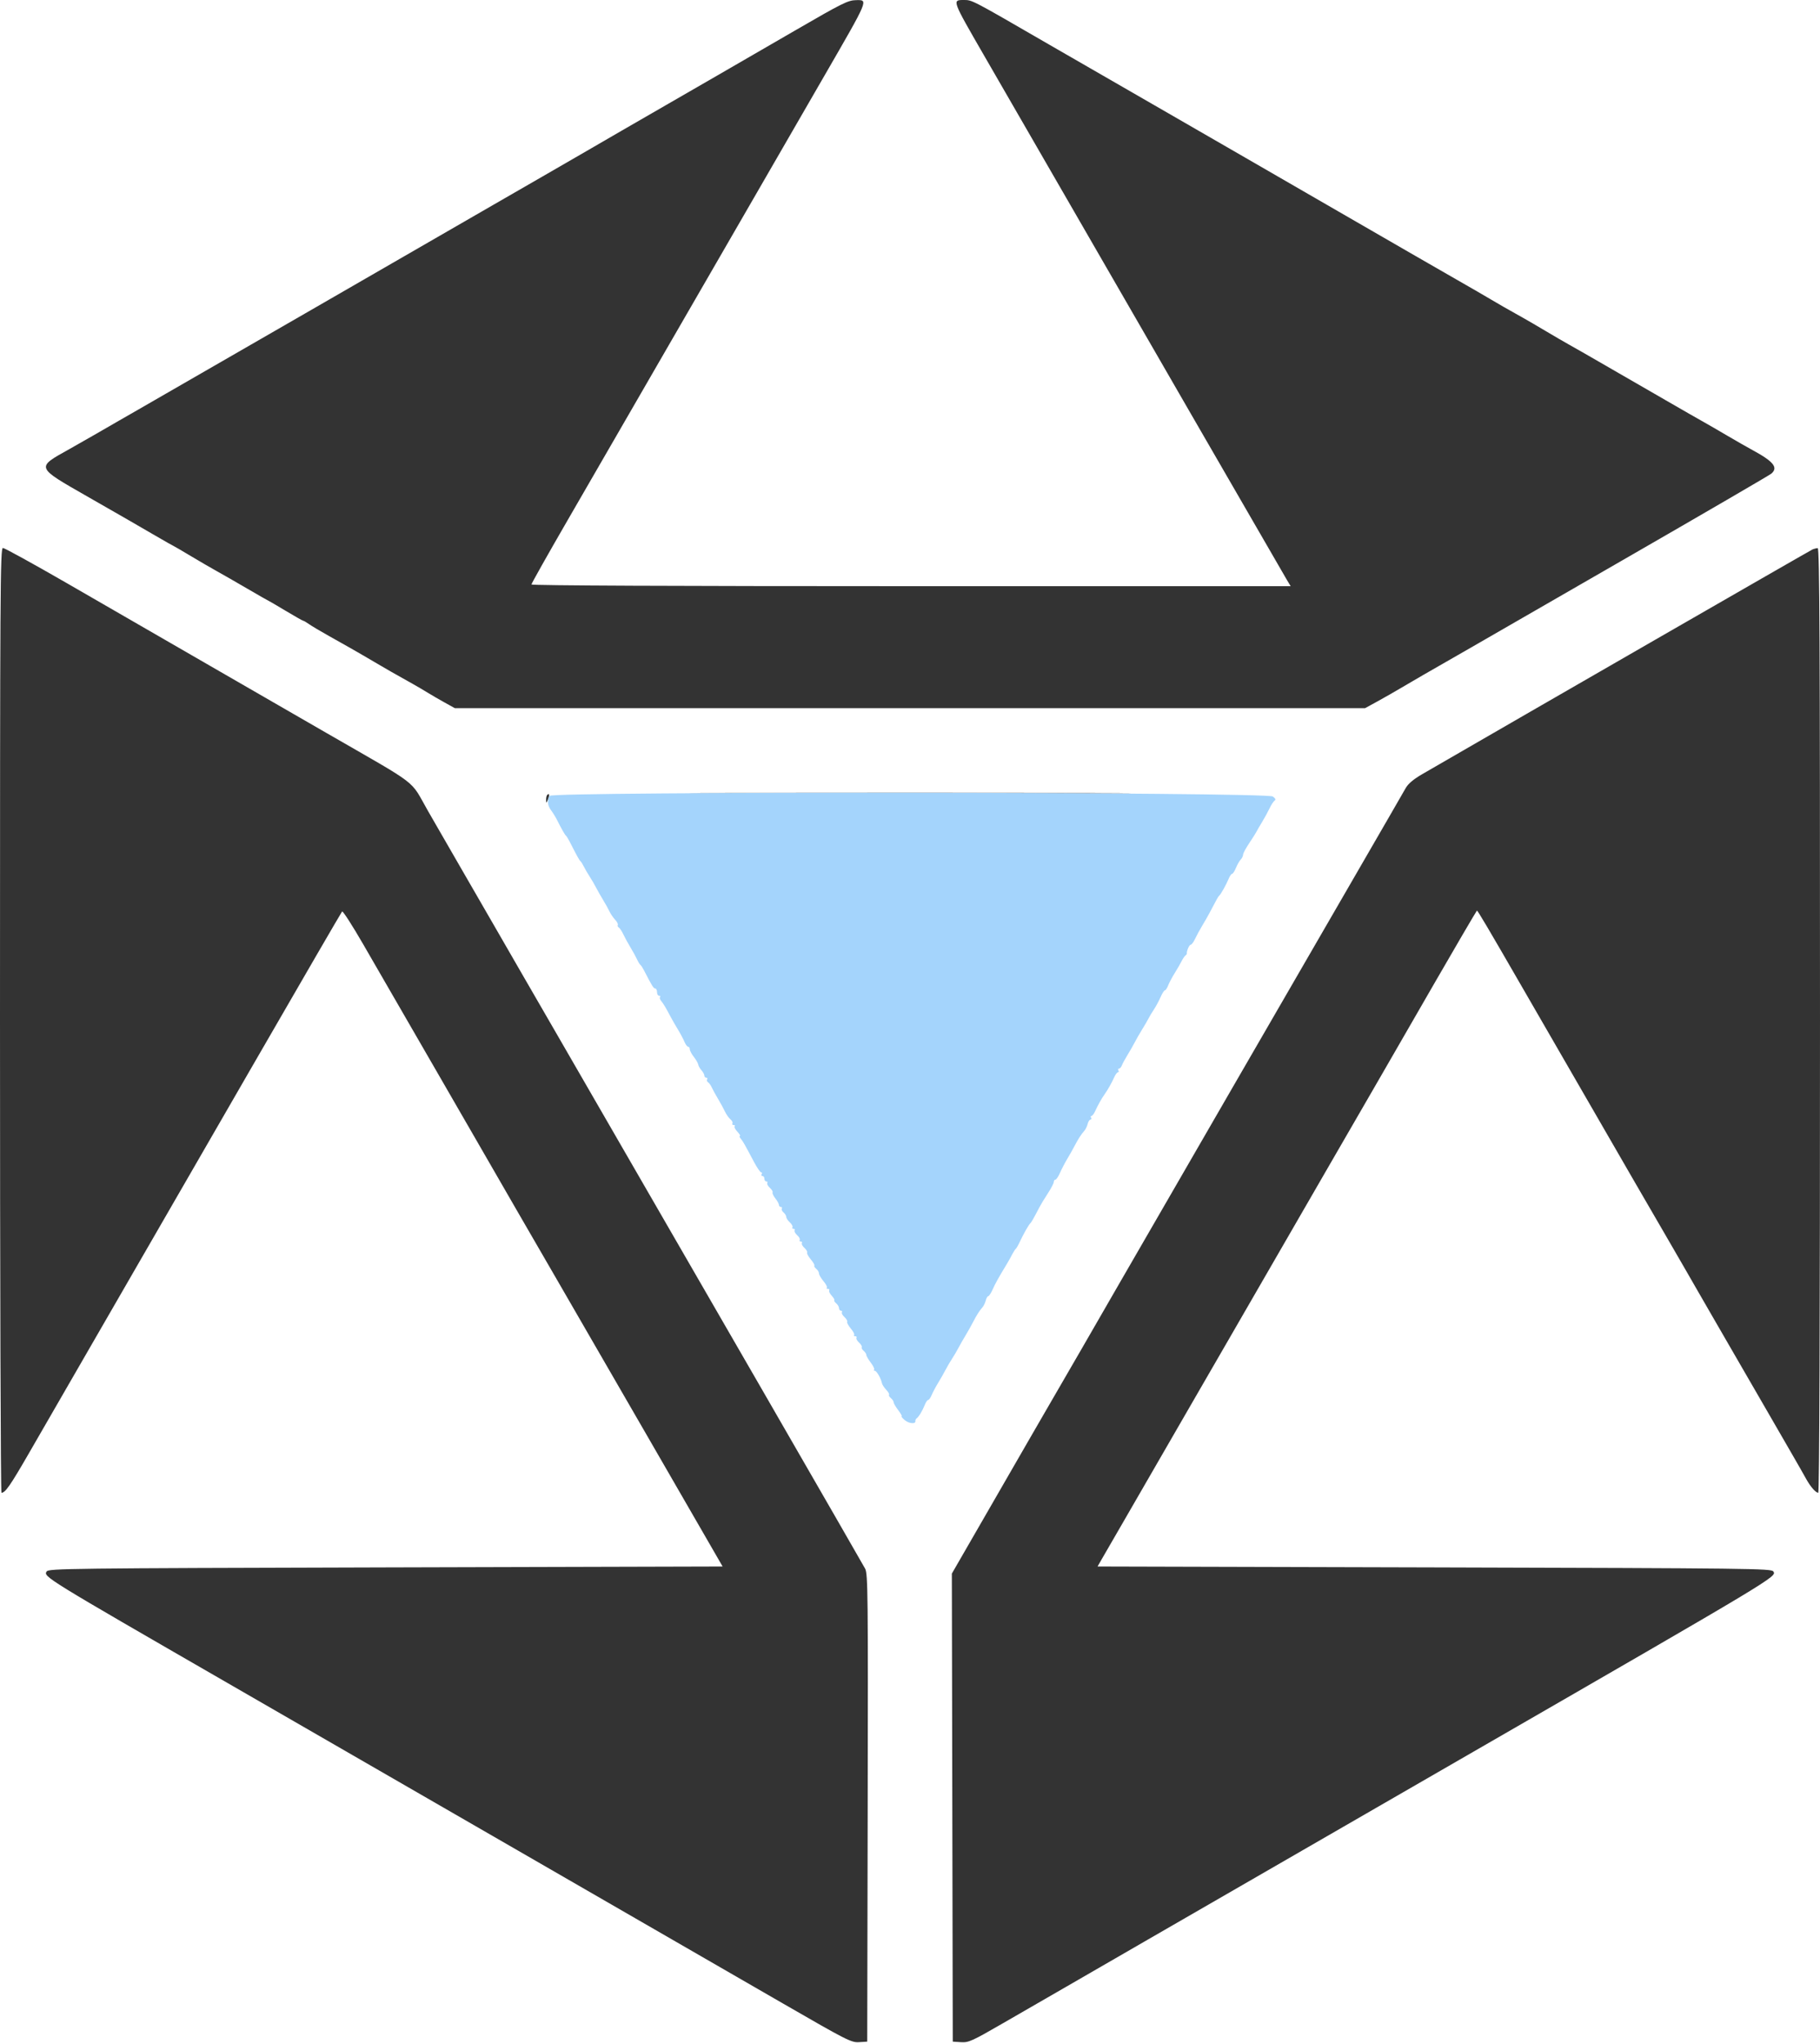
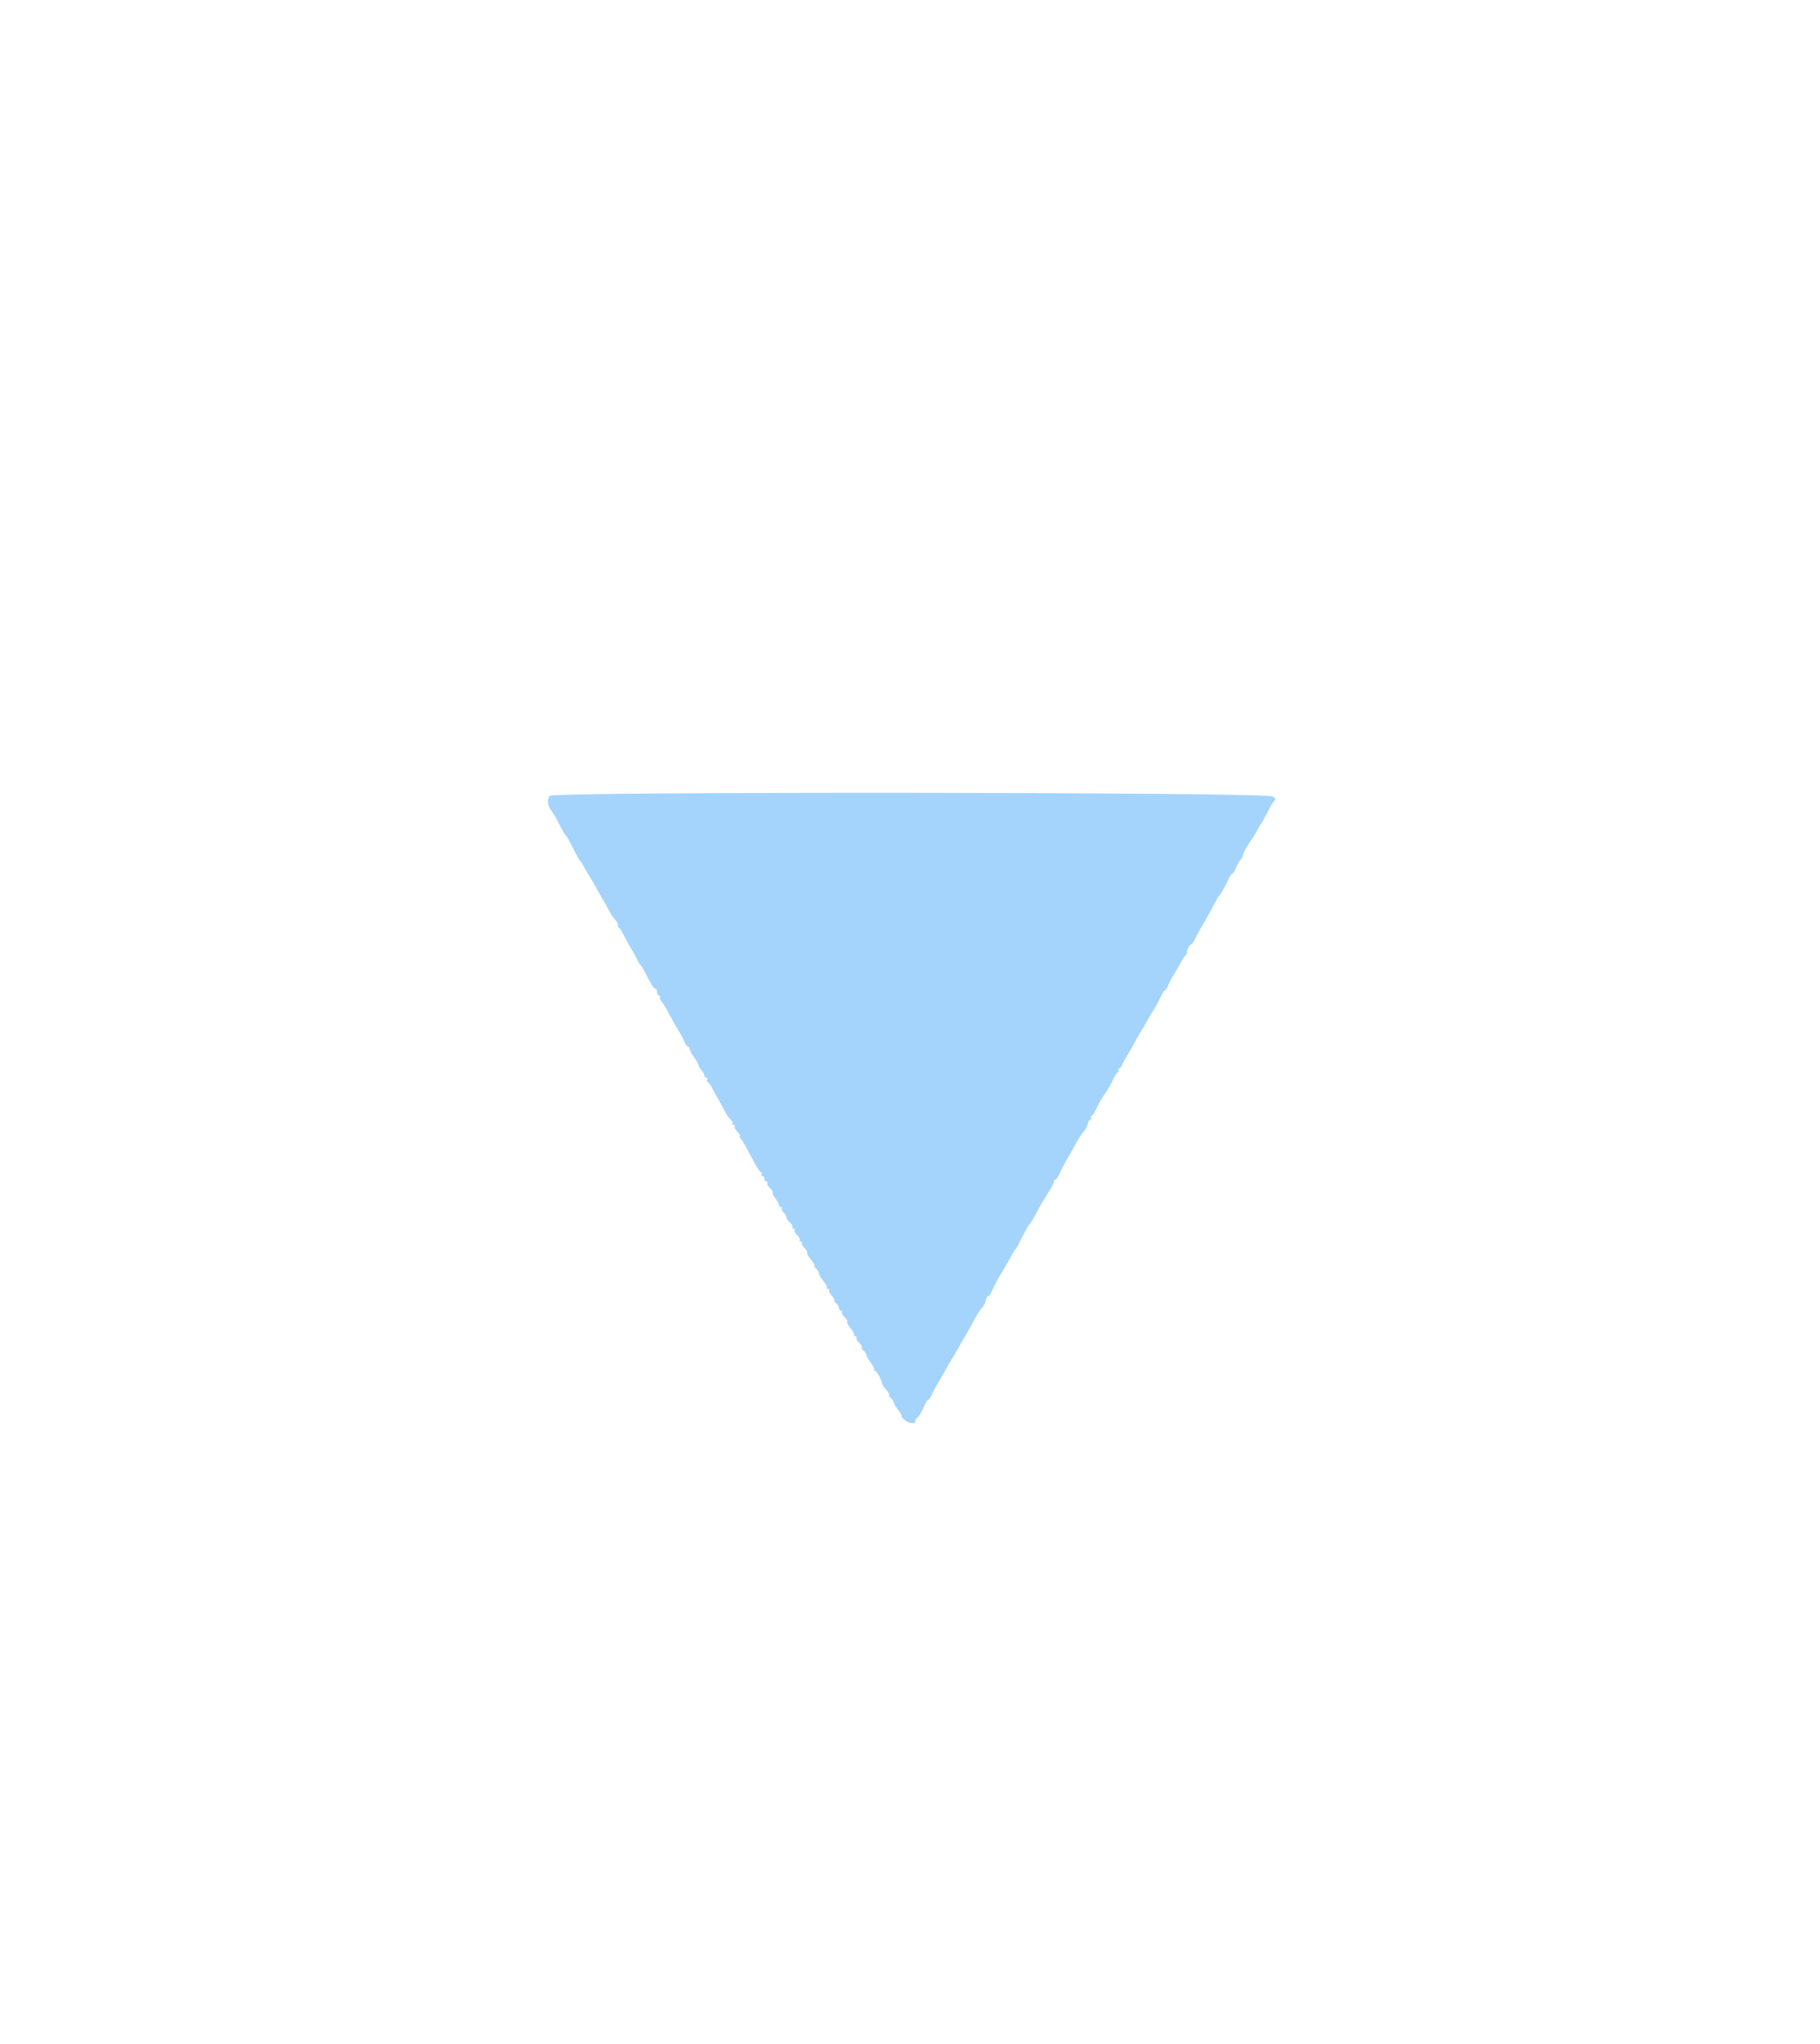
<svg xmlns="http://www.w3.org/2000/svg" id="svg" version="1.1" width="400" height="449.18" viewBox="0, 0, 400,449.18">
  <g id="svgg">
-     <path id="path0" d="M174.800 6.665 C 168.530 10.299,160.880 14.724,157.800 16.501 C 154.720 18.277,149.860 21.081,147.000 22.732 C 144.140 24.382,139.460 27.083,136.600 28.732 C 133.740 30.382,129.960 32.573,128.200 33.601 C 126.440 34.629,122.390 36.969,119.200 38.800 C 116.010 40.632,111.150 43.433,108.400 45.024 C 98.932 50.504,33.395 88.286,30.400 89.992 C 28.750 90.931,26.860 92.017,26.200 92.404 C 24.237 93.558,17.138 97.624,15.200 98.706 C 7.873 102.795,7.783 102.562,19.242 109.119 C 28.544 114.442,28.311 114.308,33.550 117.354 C 36.053 118.809,38.145 120.000,38.199 120.000 C 38.254 120.000,39.896 120.957,41.849 122.127 C 43.802 123.297,46.390 124.802,47.600 125.470 C 48.810 126.139,51.848 127.881,54.352 129.343 C 56.855 130.804,58.947 132.000,59.001 132.000 C 59.054 132.000,60.748 132.990,62.764 134.200 C 64.781 135.410,66.531 136.400,66.654 136.400 C 66.776 136.400,67.354 136.738,67.938 137.152 C 68.522 137.565,70.440 138.705,72.200 139.686 C 73.960 140.666,76.075 141.858,76.900 142.334 C 77.725 142.810,78.985 143.535,79.700 143.944 C 80.415 144.353,81.909 145.228,83.021 145.887 C 84.937 147.024,86.299 147.800,90.700 150.264 C 91.745 150.849,93.230 151.720,94.000 152.201 C 94.770 152.681,96.425 153.642,97.678 154.337 L 99.957 155.600 199.991 155.600 L 300.025 155.600 302.713 154.129 C 304.191 153.319,306.750 151.856,308.400 150.877 C 310.050 149.898,312.030 148.742,312.800 148.307 C 314.362 147.425,321.369 143.404,323.333 142.263 C 324.030 141.858,339.000 133.234,356.600 123.099 C 374.200 112.964,388.915 104.403,389.300 104.074 C 390.864 102.737,389.820 101.423,385.200 98.915 C 383.990 98.258,381.470 96.819,379.600 95.717 C 377.730 94.614,375.390 93.259,374.400 92.706 C 372.811 91.816,370.435 90.455,366.100 87.951 C 365.385 87.538,364.215 86.862,363.500 86.449 C 362.785 86.036,361.030 85.024,359.600 84.200 C 358.170 83.376,356.415 82.364,355.700 81.951 C 354.985 81.538,353.815 80.862,353.100 80.449 C 348.623 77.862,346.387 76.583,344.800 75.699 C 343.810 75.148,341.560 73.839,339.800 72.790 C 338.040 71.741,335.880 70.479,335.000 69.985 C 330.578 67.503,329.690 66.996,327.821 65.887 C 326.709 65.228,325.260 64.380,324.600 64.004 C 320.504 61.668,302.658 51.387,294.200 46.490 C 288.700 43.306,279.430 37.952,273.600 34.593 C 267.770 31.234,258.860 26.095,253.800 23.173 C 248.740 20.251,242.350 16.569,239.600 14.991 C 236.850 13.413,232.800 11.080,230.600 9.807 C 213.348 -0.177,213.688 -0.000,211.807 -0.000 C 209.236 0.000,209.227 -0.025,216.142 11.957 C 251.733 73.629,282.239 126.446,282.878 127.500 L 283.665 128.800 200.233 128.800 C 148.595 128.800,116.800 128.657,116.800 128.425 C 116.800 128.219,120.373 121.874,124.740 114.325 C 129.107 106.776,137.722 91.870,143.885 81.200 C 150.049 70.530,156.134 60.000,157.410 57.800 C 158.685 55.600,162.638 48.760,166.194 42.600 C 169.751 36.440,176.504 24.747,181.202 16.616 C 191.020 -0.380,190.867 -0.012,188.147 0.030 C 186.380 0.057,185.148 0.670,174.800 6.665 M0.000 224.200 C 0.000 281.290,0.146 328.000,0.324 328.000 C 1.159 328.000,2.232 326.459,6.309 319.400 C 8.723 315.220,12.670 308.380,15.080 304.200 C 17.490 300.020,23.517 289.580,28.473 281.000 C 33.429 272.420,45.900 250.820,56.187 233.000 C 66.474 215.180,75.024 200.456,75.186 200.279 C 75.349 200.103,77.435 203.343,79.824 207.479 C 85.467 217.253,88.177 221.943,95.610 234.800 C 98.980 240.630,102.670 247.020,103.808 249.000 C 107.865 256.056,119.327 275.890,122.417 281.200 C 124.144 284.170,133.041 299.560,142.186 315.400 L 158.815 344.200 84.751 344.400 C 15.001 344.588,10.662 344.640,10.249 345.294 C 9.524 346.444,9.790 346.608,50.200 369.909 C 71.540 382.213,100.160 398.723,113.800 406.596 C 127.440 414.470,142.740 423.297,147.800 426.213 C 152.860 429.129,163.750 435.411,172.000 440.173 C 186.145 448.337,187.103 448.824,188.800 448.715 L 190.600 448.600 190.702 397.283 C 190.795 350.212,190.748 345.860,190.142 344.683 C 189.620 343.670,152.282 278.955,122.474 227.400 C 119.930 223.000,116.652 217.330,115.189 214.800 C 113.727 212.270,110.820 207.230,108.729 203.600 C 106.639 199.970,103.259 194.120,101.219 190.600 C 99.178 187.080,95.961 181.500,94.070 178.200 C 89.962 171.033,92.675 173.115,71.603 160.969 C 62.031 155.452,50.600 148.859,46.200 146.318 C 31.660 137.921,28.322 135.995,14.737 128.162 C 7.333 123.893,0.988 120.400,0.637 120.400 C 0.056 120.400,0.000 129.510,0.000 224.200 M398.422 120.691 C 397.988 120.862,334.954 157.145,312.569 170.108 C 310.648 171.221,309.482 172.206,308.939 173.174 C 308.500 173.958,306.729 177.030,305.005 180.000 C 300.813 187.221,299.961 188.695,295.518 196.400 C 293.426 200.030,288.425 208.670,284.406 215.600 C 280.386 222.530,274.657 232.430,271.675 237.600 C 268.692 242.770,265.052 249.070,263.584 251.600 C 262.117 254.130,259.517 258.630,257.806 261.600 C 256.095 264.570,253.337 269.340,251.678 272.200 C 250.019 275.060,247.730 279.020,246.592 281.000 C 242.212 288.623,232.665 305.140,228.789 311.800 C 228.405 312.460,227.105 314.710,225.900 316.800 C 224.695 318.890,221.996 323.570,219.902 327.200 C 217.809 330.830,214.543 336.492,212.646 339.781 L 209.197 345.763 209.298 397.181 L 209.400 448.600 211.213 448.718 C 212.882 448.827,213.618 448.495,220.413 444.570 C 224.476 442.223,232.030 437.866,237.200 434.886 C 242.370 431.907,248.850 428.164,251.600 426.569 C 254.350 424.974,286.300 406.542,322.600 385.607 C 390.750 346.305,390.488 346.463,389.751 345.294 C 389.338 344.640,385.000 344.588,315.268 344.400 L 241.222 344.200 242.137 342.600 C 242.641 341.720,244.827 337.940,246.997 334.200 C 250.605 327.978,254.303 321.577,262.478 307.400 C 264.127 304.540,267.458 298.780,269.880 294.600 C 272.302 290.420,275.994 284.030,278.083 280.400 C 280.173 276.770,286.257 266.240,291.602 257.000 C 296.948 247.760,302.310 238.490,303.517 236.400 C 309.409 226.199,311.795 222.062,315.399 215.800 C 319.274 209.067,324.400 200.307,324.595 200.085 C 324.707 199.958,326.994 203.827,334.595 217.000 C 339.776 225.980,342.043 229.904,351.001 245.400 C 353.798 250.240,357.542 256.720,359.319 259.800 C 361.097 262.880,364.074 268.010,365.935 271.200 C 367.796 274.390,369.723 277.720,370.218 278.600 C 370.713 279.480,372.059 281.820,373.210 283.800 C 374.362 285.780,375.712 288.120,376.210 289.000 C 376.709 289.880,378.062 292.220,379.216 294.200 C 381.358 297.872,383.076 300.843,388.587 310.400 C 390.300 313.370,392.692 317.510,393.902 319.600 C 395.112 321.690,396.475 324.079,396.930 324.910 C 397.884 326.648,399.059 328.000,399.616 328.000 C 399.860 328.000,400.000 290.328,400.000 224.200 C 400.000 141.410,399.899 120.406,399.500 120.432 C 399.225 120.449,398.740 120.566,398.422 120.691 M160.700 174.300 C 182.315 174.357,217.685 174.357,239.300 174.300 C 260.915 174.243,243.230 174.196,200.000 174.196 C 156.770 174.196,139.085 174.243,160.700 174.300 M120.267 174.667 C 120.120 174.813,120.011 175.308,120.025 175.767 C 120.049 176.533,120.082 176.523,120.434 175.642 C 120.826 174.663,120.744 174.189,120.267 174.667 " stroke="none" fill="#333333" fill-rule="evenodd" />
    <path id="path1" d="M120.761 174.874 C 120.207 175.909,120.329 176.997,121.116 178.046 C 121.510 178.571,122.058 179.450,122.335 180.000 C 123.389 182.092,124.132 183.407,124.370 183.600 C 124.505 183.710,124.847 184.250,125.129 184.800 C 126.917 188.287,127.322 189.021,127.555 189.200 C 127.699 189.310,128.040 189.850,128.312 190.400 C 128.585 190.950,129.161 191.940,129.592 192.600 C 130.022 193.260,130.652 194.340,130.990 195.000 C 131.329 195.660,132.045 196.920,132.582 197.800 C 133.119 198.680,133.745 199.810,133.973 200.310 C 134.201 200.811,134.745 201.603,135.180 202.071 C 135.616 202.539,135.886 203.061,135.780 203.233 C 135.674 203.404,135.773 203.659,136.000 203.800 C 136.226 203.940,136.681 204.627,137.009 205.327 C 137.337 206.027,138.045 207.320,138.582 208.200 C 139.119 209.080,139.759 210.246,140.004 210.792 C 140.250 211.337,140.577 211.877,140.733 211.992 C 140.889 212.106,141.247 212.650,141.529 213.200 C 143.259 216.574,143.646 217.200,144.003 217.200 C 144.221 217.200,144.400 217.560,144.400 218.000 C 144.400 218.440,144.610 218.800,144.867 218.800 C 145.123 218.800,145.215 218.918,145.070 219.063 C 144.925 219.208,145.023 219.587,145.288 219.906 C 145.806 220.530,146.387 221.501,147.379 223.400 C 147.724 224.060,148.447 225.320,148.987 226.200 C 149.527 227.080,150.173 228.295,150.423 228.900 C 150.674 229.505,151.041 230.000,151.239 230.000 C 151.438 230.000,151.600 230.246,151.600 230.546 C 151.600 230.846,151.999 231.600,152.487 232.220 C 152.976 232.841,153.412 233.601,153.457 233.909 C 153.502 234.218,153.823 234.784,154.170 235.167 C 154.516 235.550,154.800 236.074,154.800 236.331 C 154.800 236.589,154.991 236.800,155.224 236.800 C 155.457 236.800,155.544 236.968,155.417 237.172 C 155.291 237.377,155.381 237.665,155.618 237.811 C 155.855 237.958,156.223 238.465,156.434 238.939 C 156.646 239.412,157.252 240.520,157.782 241.400 C 158.312 242.280,159.000 243.540,159.311 244.200 C 159.622 244.860,160.172 245.645,160.534 245.945 C 160.895 246.245,161.093 246.650,160.972 246.845 C 160.851 247.040,160.973 247.200,161.243 247.200 C 161.513 247.200,161.612 247.322,161.463 247.470 C 161.314 247.619,161.586 248.159,162.066 248.670 C 162.546 249.182,162.796 249.600,162.621 249.600 C 162.445 249.600,162.528 249.872,162.804 250.205 C 163.306 250.809,163.579 251.289,165.765 255.406 C 166.406 256.613,167.092 257.600,167.289 257.600 C 167.486 257.600,167.536 257.780,167.400 258.000 C 167.264 258.220,167.343 258.400,167.576 258.400 C 167.809 258.400,168.000 258.670,168.000 259.000 C 168.000 259.330,168.191 259.600,168.424 259.600 C 168.657 259.600,168.751 259.756,168.633 259.947 C 168.515 260.137,168.770 260.611,169.200 261.000 C 169.630 261.389,169.898 261.842,169.796 262.006 C 169.694 262.171,169.968 262.761,170.405 263.316 C 170.842 263.872,171.200 264.523,171.200 264.763 C 171.200 265.003,171.391 265.200,171.624 265.200 C 171.857 265.200,171.949 265.360,171.828 265.555 C 171.707 265.750,171.877 266.132,172.204 266.404 C 172.532 266.676,172.800 267.118,172.800 267.387 C 172.800 267.656,173.156 268.198,173.591 268.591 C 174.025 268.985,174.285 269.463,174.167 269.653 C 174.049 269.844,174.154 270.000,174.400 270.000 C 174.646 270.000,174.751 270.156,174.633 270.347 C 174.515 270.537,174.770 271.011,175.200 271.400 C 175.630 271.789,175.885 272.263,175.767 272.453 C 175.649 272.644,175.754 272.800,176.000 272.800 C 176.246 272.800,176.351 272.956,176.233 273.147 C 176.115 273.337,176.370 273.811,176.800 274.200 C 177.230 274.589,177.494 275.048,177.388 275.220 C 177.282 275.392,177.641 276.063,178.186 276.711 C 178.732 277.359,179.088 277.978,178.979 278.087 C 178.870 278.197,179.055 278.514,179.390 278.792 C 179.726 279.070,180.000 279.532,180.000 279.818 C 180.000 280.104,180.445 280.867,180.989 281.514 C 181.533 282.160,181.863 282.804,181.722 282.944 C 181.582 283.085,181.687 283.200,181.957 283.200 C 182.227 283.200,182.353 283.353,182.237 283.539 C 182.122 283.726,182.371 284.247,182.790 284.697 C 183.209 285.147,183.468 285.598,183.366 285.700 C 183.264 285.802,183.455 286.114,183.790 286.392 C 184.126 286.670,184.400 287.146,184.400 287.449 C 184.400 287.752,184.591 288.000,184.824 288.000 C 185.057 288.000,185.151 288.156,185.033 288.347 C 184.915 288.537,185.170 289.011,185.600 289.400 C 186.030 289.789,186.294 290.248,186.188 290.420 C 186.082 290.592,186.441 291.263,186.986 291.911 C 187.532 292.559,187.863 293.204,187.722 293.344 C 187.582 293.485,187.687 293.600,187.957 293.600 C 188.227 293.600,188.351 293.756,188.233 293.947 C 188.115 294.137,188.370 294.611,188.800 295.000 C 189.230 295.389,189.497 295.842,189.395 296.008 C 189.293 296.174,189.477 296.532,189.804 296.804 C 190.132 297.076,190.400 297.484,190.400 297.711 C 190.400 297.939,190.842 298.704,191.383 299.413 C 191.923 300.121,192.253 300.813,192.116 300.951 C 191.979 301.088,192.048 301.200,192.269 301.200 C 192.667 301.200,193.635 302.893,193.837 303.943 C 193.895 304.242,194.317 304.885,194.775 305.373 C 195.233 305.860,195.511 306.355,195.394 306.473 C 195.277 306.590,195.455 306.914,195.790 307.192 C 196.126 307.470,196.400 307.884,196.400 308.111 C 196.400 308.339,196.859 309.126,197.420 309.862 C 197.982 310.598,198.314 311.200,198.159 311.200 C 198.004 311.200,198.302 311.568,198.820 312.017 C 199.736 312.811,201.282 312.960,201.182 312.245 C 201.154 312.049,201.282 311.779,201.466 311.645 C 201.946 311.293,202.743 309.974,203.245 308.700 C 203.483 308.095,203.823 307.600,204.000 307.600 C 204.177 307.600,204.526 307.105,204.777 306.500 C 205.027 305.895,205.673 304.680,206.213 303.800 C 206.753 302.920,207.471 301.660,207.810 301.000 C 208.148 300.340,208.780 299.260,209.214 298.600 C 209.647 297.940,210.284 296.860,210.628 296.200 C 210.973 295.540,211.691 294.280,212.225 293.400 C 212.758 292.520,213.468 291.260,213.803 290.600 C 214.585 289.058,215.272 287.973,215.899 287.289 C 216.174 286.989,216.509 286.307,216.643 285.772 C 216.777 285.237,217.028 284.800,217.200 284.800 C 217.372 284.800,217.813 284.125,218.180 283.300 C 218.778 281.954,219.354 280.922,221.358 277.600 C 221.689 277.050,222.191 276.150,222.472 275.600 C 222.754 275.050,223.102 274.510,223.247 274.400 C 223.392 274.290,223.804 273.570,224.162 272.800 C 224.942 271.126,226.107 269.078,226.438 268.800 C 226.660 268.614,227.214 267.637,228.480 265.200 C 228.766 264.650,229.585 263.304,230.300 262.209 C 231.015 261.114,231.600 259.989,231.600 259.709 C 231.600 259.429,231.760 259.200,231.957 259.200 C 232.153 259.200,232.608 258.525,232.969 257.700 C 233.330 256.875,234.057 255.480,234.585 254.600 C 235.113 253.720,235.824 252.460,236.164 251.800 C 236.936 250.306,237.651 249.196,238.299 248.489 C 238.574 248.189,238.909 247.507,239.043 246.972 C 239.177 246.437,239.458 246.000,239.667 246.000 C 239.876 246.000,239.936 245.820,239.800 245.600 C 239.664 245.380,239.704 245.200,239.889 245.200 C 240.073 245.200,240.446 244.705,240.717 244.100 C 241.260 242.885,242.139 241.324,242.800 240.400 C 243.461 239.476,244.340 237.915,244.883 236.700 C 245.154 236.095,245.527 235.600,245.711 235.600 C 245.896 235.600,245.936 235.420,245.800 235.200 C 245.664 234.980,245.722 234.800,245.930 234.800 C 246.137 234.800,246.422 234.485,246.563 234.100 C 246.704 233.715,247.264 232.680,247.807 231.800 C 248.350 230.920,249.071 229.660,249.408 229.000 C 249.746 228.340,250.470 227.080,251.018 226.200 C 251.566 225.320,252.193 224.240,252.413 223.800 C 252.632 223.360,253.172 222.460,253.612 221.800 C 254.052 221.140,254.707 219.925,255.067 219.100 C 255.427 218.275,255.856 217.600,256.022 217.600 C 256.187 217.600,256.514 217.105,256.749 216.500 C 256.985 215.895,257.631 214.680,258.186 213.800 C 258.741 212.920,259.417 211.750,259.689 211.200 C 259.961 210.650,260.338 210.090,260.526 209.955 C 260.714 209.821,260.858 209.641,260.845 209.555 C 260.765 209.010,261.358 207.600,261.667 207.600 C 261.873 207.600,262.314 207.015,262.648 206.300 C 262.982 205.585,263.691 204.280,264.225 203.400 C 264.758 202.520,265.478 201.260,265.825 200.600 C 267.489 197.432,267.740 196.986,267.962 196.800 C 268.319 196.500,269.521 194.349,270.030 193.100 C 270.277 192.495,270.619 192.000,270.791 192.000 C 270.962 192.000,271.342 191.415,271.635 190.700 C 271.927 189.985,272.399 189.162,272.683 188.871 C 272.967 188.581,273.200 188.104,273.200 187.812 C 273.200 187.519,273.801 186.387,274.536 185.295 C 275.271 184.202,275.995 183.059,276.144 182.754 C 276.294 182.449,276.856 181.480,277.394 180.600 C 277.932 179.720,278.668 178.370,279.031 177.600 C 279.393 176.830,279.895 176.070,280.145 175.911 C 280.450 175.718,280.314 175.421,279.730 175.009 C 278.325 174.020,121.289 173.886,120.761 174.874 " stroke="none" fill="#a4d4fc" fill-rule="evenodd" />
  </g>
</svg>